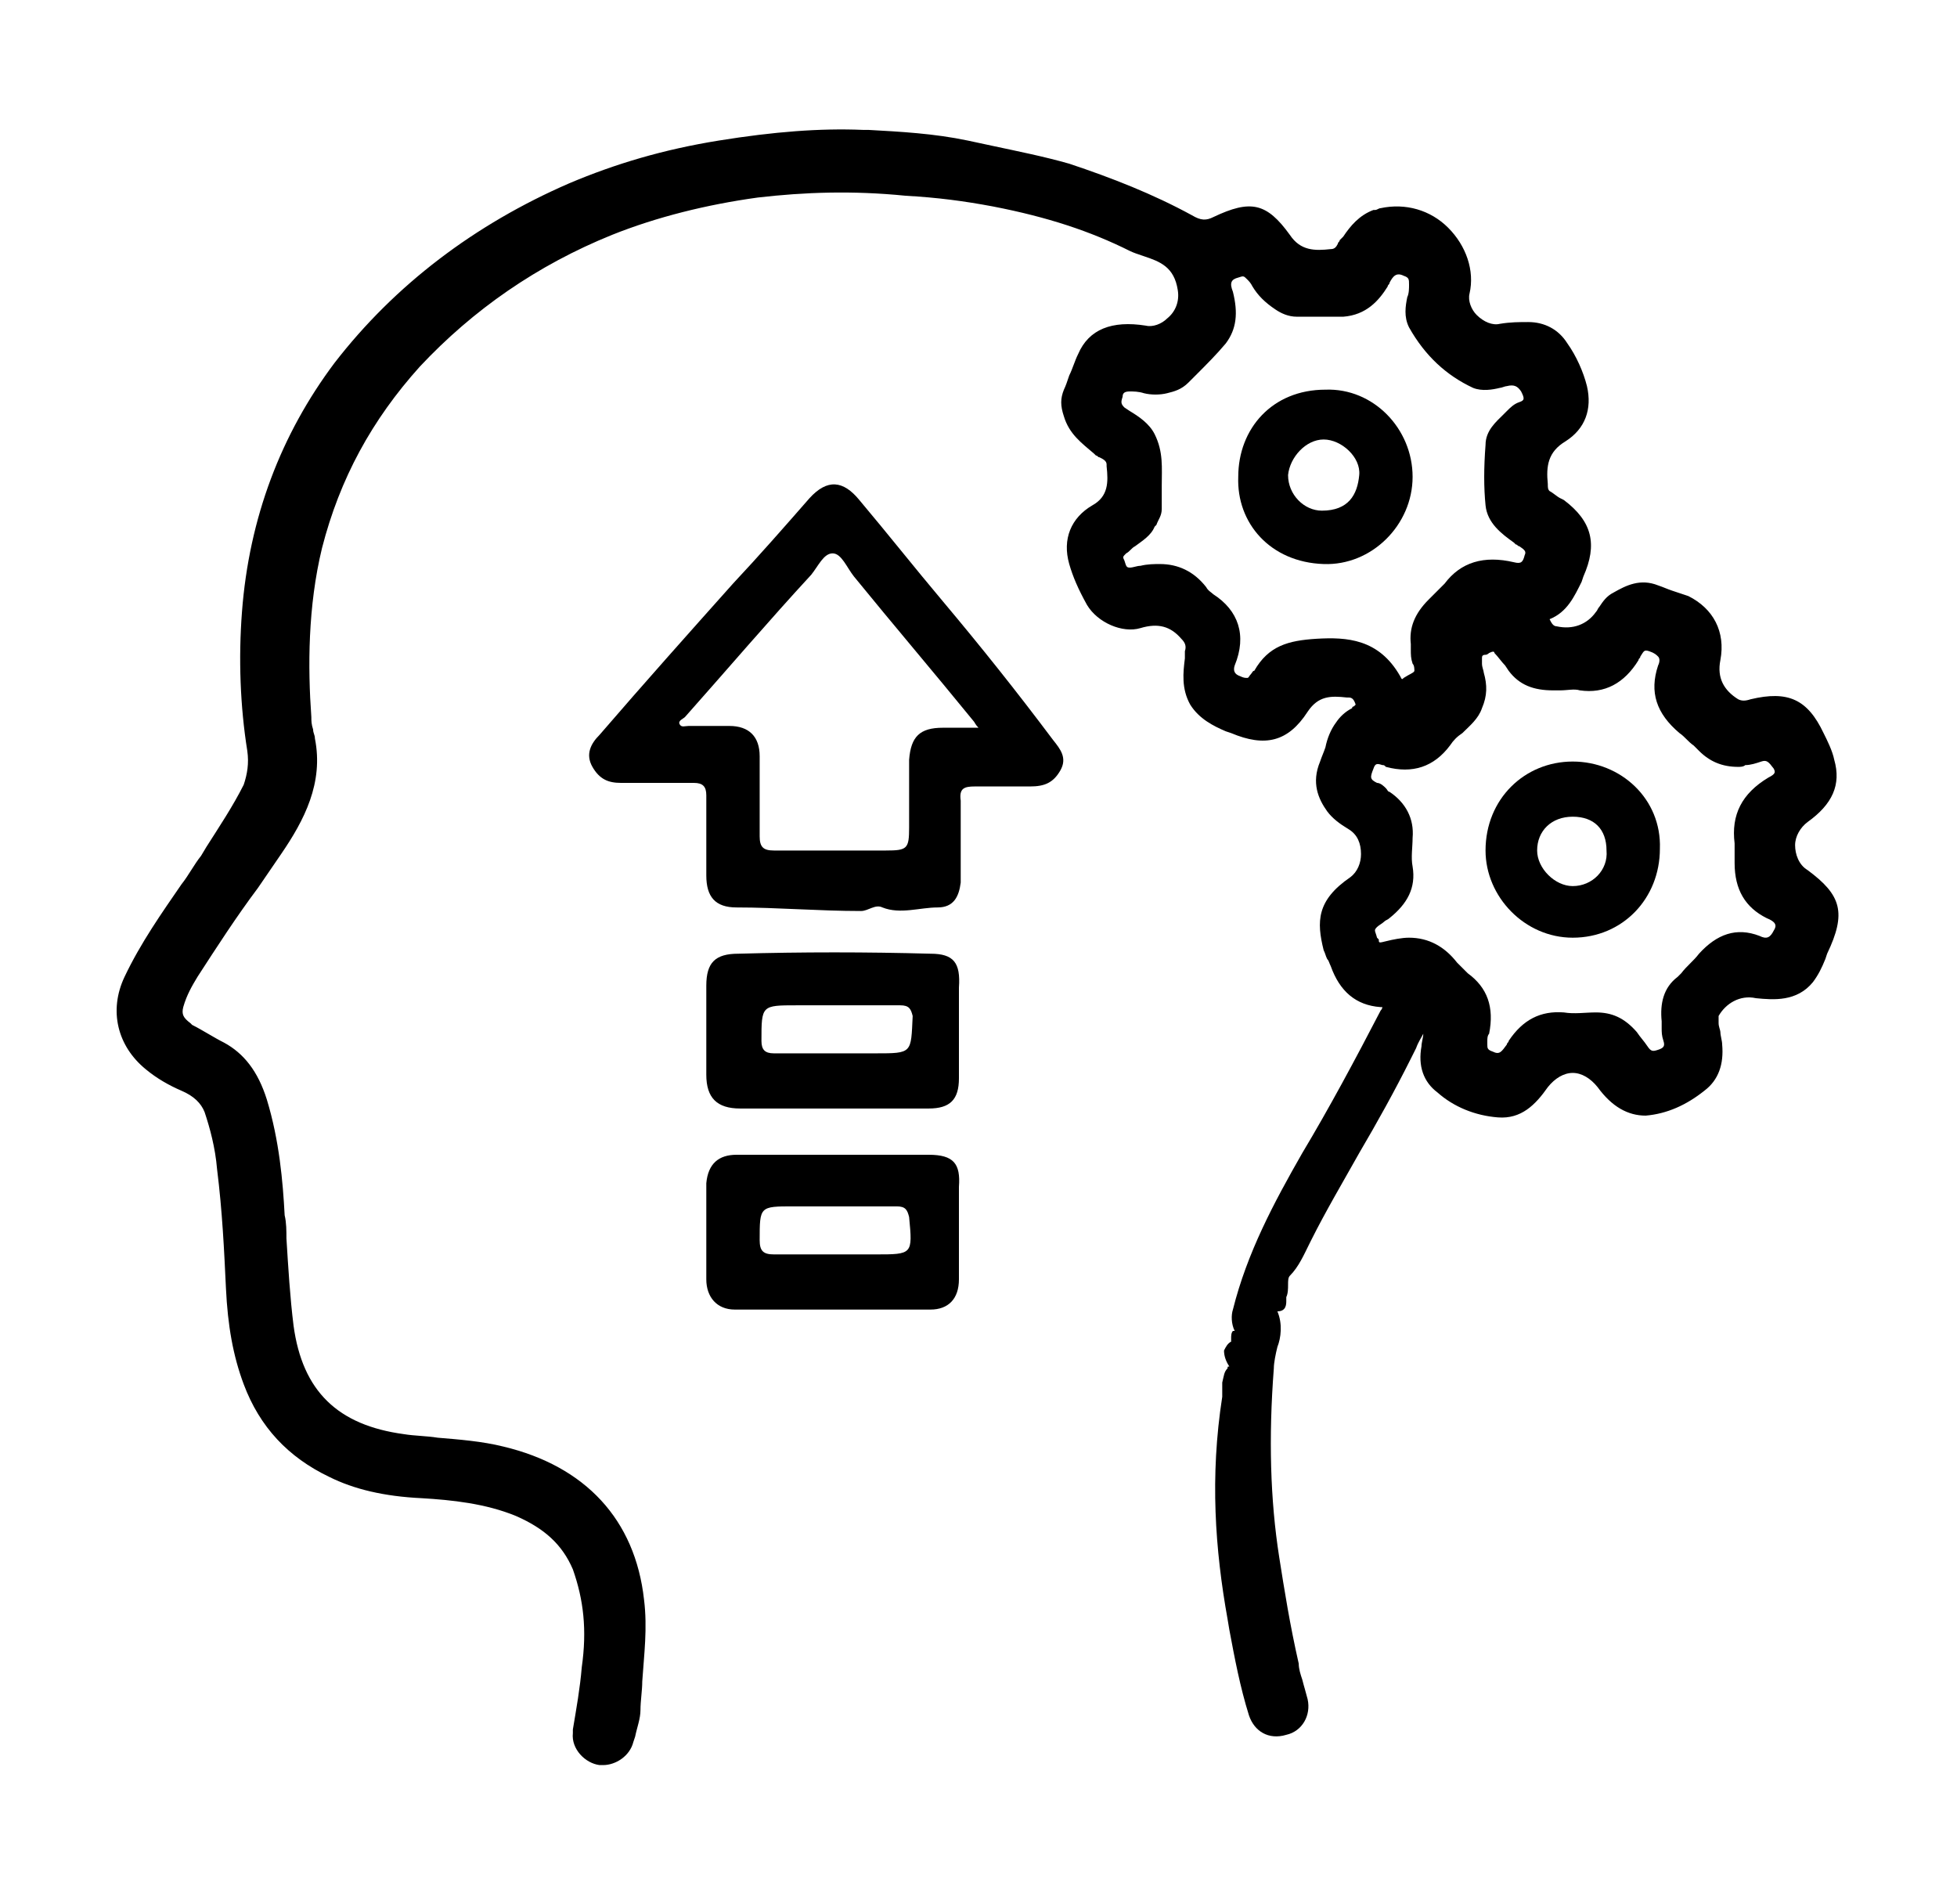
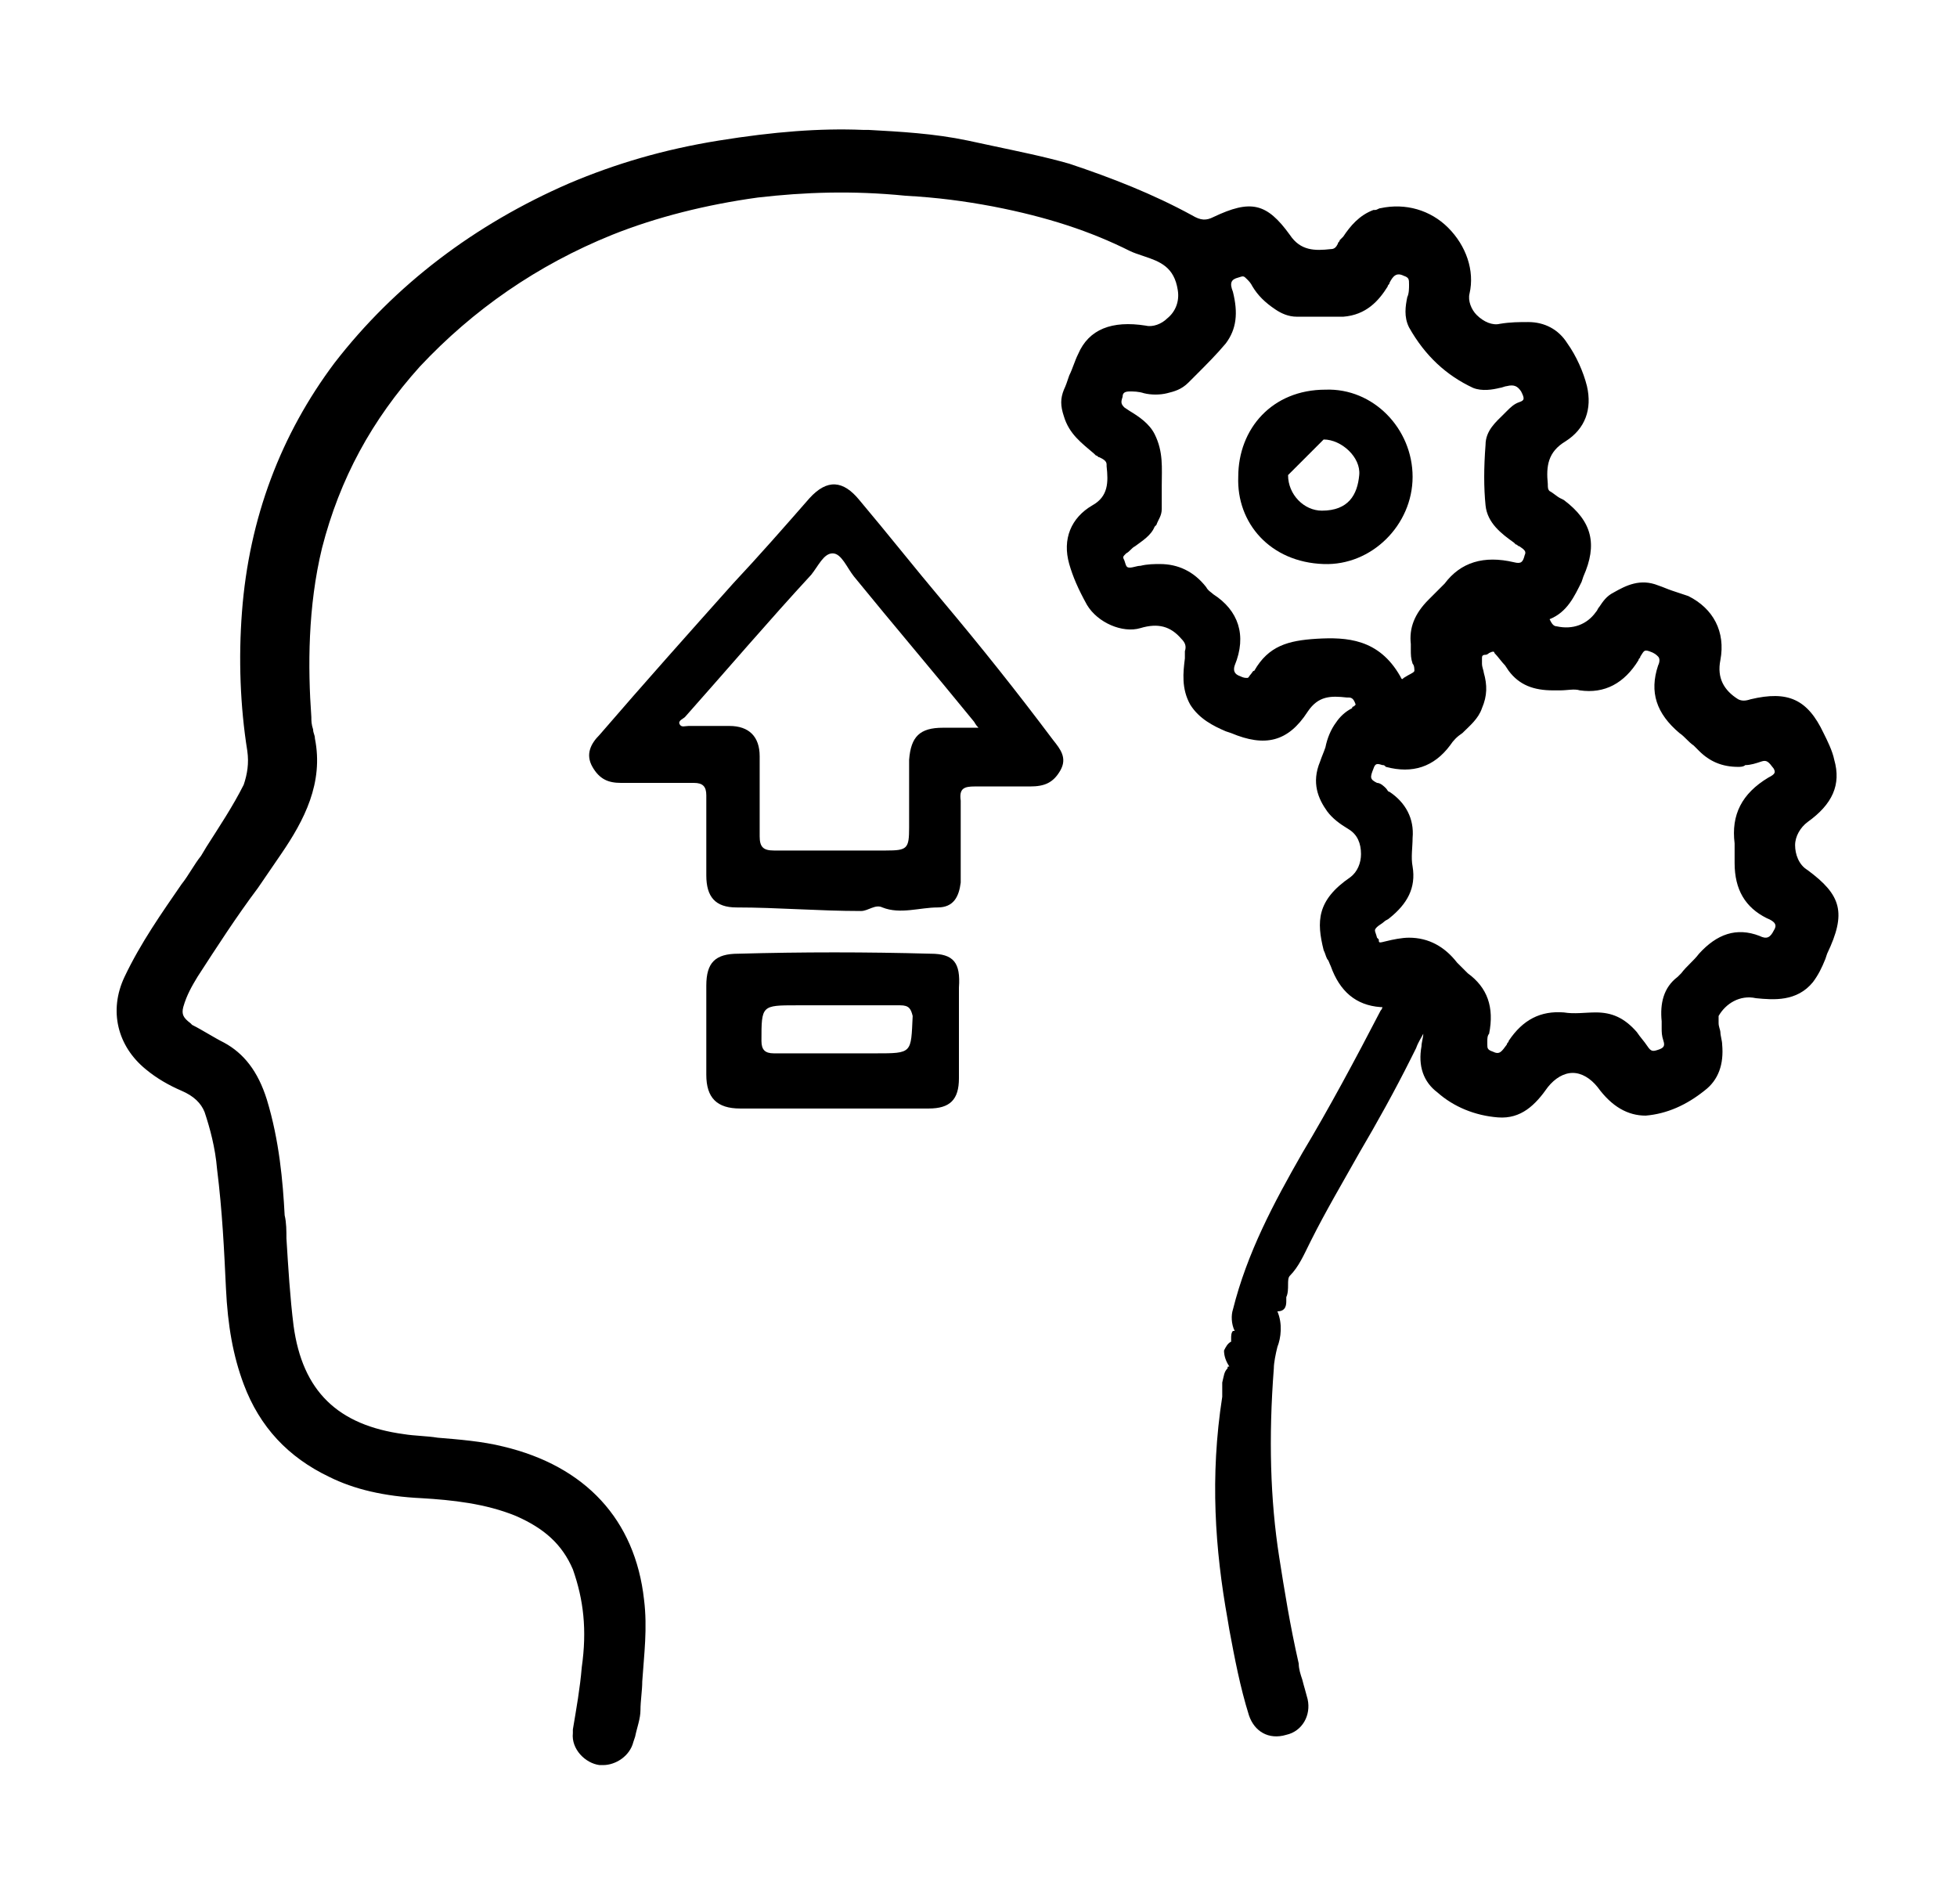
<svg xmlns="http://www.w3.org/2000/svg" id="Layer_1" x="0px" y="0px" viewBox="0 0 110 107" style="enable-background:new 0 0 110 107;" xml:space="preserve">
  <g>
    <path d="M101.6,48.9c-0.5-0.3-0.7-0.9-0.7-1.4c0-0.5,0.3-1,0.7-1.3c1.4-1,1.9-2.1,1.5-3.5c-0.1-0.5-0.4-1.1-0.6-1.5  c-0.9-1.9-2-2.4-4.1-1.9c-0.3,0.1-0.5,0.1-0.7,0c-0.8-0.5-1.2-1.2-1-2.2c0.3-1.6-0.4-2.9-1.8-3.6c-0.3-0.1-0.6-0.2-0.9-0.3  c-0.3-0.1-0.5-0.2-0.8-0.3c-1-0.4-1.8,0-2.5,0.4c-0.4,0.2-0.6,0.5-0.8,0.8c-0.1,0.1-0.1,0.2-0.2,0.3c-0.5,0.7-1.3,1-2.2,0.8  c-0.2,0-0.3-0.2-0.4-0.4c1-0.4,1.4-1.3,1.8-2.1l0.1-0.3c0.8-1.8,0.5-3.1-1.1-4.3L87.7,28c-0.2-0.1-0.4-0.3-0.6-0.4  C87,27.5,87,27.4,87,27.2c-0.1-1,0-1.8,1-2.4c1.1-0.7,1.5-1.8,1.2-3.1c-0.2-0.8-0.6-1.7-1.1-2.4c-0.5-0.8-1.3-1.2-2.2-1.2  c-0.5,0-1,0-1.6,0.1c-0.4,0.1-0.9-0.1-1.3-0.5c-0.3-0.3-0.5-0.8-0.4-1.2c0.3-1.3-0.2-2.7-1.2-3.7c-1-1-2.4-1.4-3.8-1.1  c-0.1,0-0.2,0.1-0.3,0.1l-0.1,0c-0.8,0.3-1.3,0.9-1.7,1.5l-0.2,0.2c0,0.1-0.1,0.1-0.1,0.2c-0.1,0.2-0.2,0.3-0.4,0.3  c-0.9,0.1-1.7,0.1-2.3-0.8c-1.3-1.8-2.2-2-4.3-1c-0.4,0.2-0.7,0.2-1.2-0.1c-2.2-1.2-4.5-2.1-6.9-2.9c-1.4-0.4-2.9-0.7-4.3-1  c-0.5-0.1-0.9-0.2-1.4-0.3c-1.9-0.4-3.8-0.5-5.6-0.6l-0.3,0c-2.4-0.1-5,0.1-8.1,0.6c-3.1,0.5-5.8,1.3-8.4,2.4  c-5.3,2.3-9.8,5.7-13.2,10.1c-3,4-4.8,8.7-5.2,14c-0.2,2.6-0.1,5.3,0.3,7.8c0.1,0.7,0,1.3-0.2,1.9c-0.6,1.2-1.4,2.4-2.1,3.5  l-0.3,0.5c-0.4,0.5-0.7,1.1-1.1,1.6c-1.1,1.6-2.3,3.3-3.2,5.2c-0.9,1.9-0.4,3.9,1.2,5.2c0.6,0.5,1.3,0.9,2,1.2  c0.7,0.3,1.1,0.7,1.3,1.2c0.3,0.9,0.6,2,0.7,3.2c0.3,2.4,0.4,4.6,0.5,6.7c0.1,2.1,0.4,3.8,1,5.4c0.9,2.4,2.5,4.1,4.8,5.2  c1.4,0.7,3.1,1.1,5.2,1.2c1.7,0.1,3.6,0.3,5.3,1c1.6,0.7,2.6,1.6,3.2,3c0.6,1.7,0.8,3.4,0.5,5.5c-0.1,1.2-0.3,2.3-0.5,3.5l0,0.2  c-0.1,0.9,0.7,1.7,1.5,1.8c0.1,0,0.1,0,0.2,0c0.7,0,1.5-0.5,1.7-1.3l0.1-0.3c0.1-0.5,0.3-1,0.3-1.5c0-0.5,0.1-1.1,0.1-1.6  c0.1-1.5,0.3-3,0.1-4.6c-0.5-4.5-3.3-7.5-7.9-8.6c-1.2-0.3-2.5-0.4-3.7-0.5c-0.6-0.1-1.3-0.1-1.9-0.2c-3.7-0.5-5.7-2.4-6.2-6.1  c-0.2-1.6-0.3-3.3-0.4-4.9c0-0.4,0-0.9-0.1-1.3c-0.1-1.9-0.3-4.2-1-6.5c-0.5-1.6-1.3-2.6-2.4-3.2c-0.6-0.3-1.2-0.7-1.8-1l-0.1-0.1  c-0.4-0.3-0.5-0.5-0.4-0.9c0.2-0.7,0.5-1.2,0.8-1.7c1.1-1.7,2.2-3.4,3.4-5l1.3-1.9c1.3-1.9,2.4-4,1.9-6.5c0-0.2-0.1-0.3-0.1-0.5  c-0.1-0.3-0.1-0.5-0.1-0.7c-0.2-2.8-0.2-6.2,0.6-9.5c1-3.9,2.8-7.2,5.5-10.2c3-3.2,6.6-5.7,10.8-7.4c2.5-1,5.3-1.7,8.2-2.1  c2.6-0.3,5.3-0.4,8.3-0.1c1.8,0.1,3.3,0.3,4.9,0.6c3.1,0.6,5.5,1.4,7.7,2.5c0.2,0.1,0.5,0.2,0.8,0.3c0.9,0.3,1.7,0.6,1.9,1.9  c0.1,0.6-0.1,1.2-0.6,1.6c-0.3,0.3-0.8,0.5-1.2,0.4c-1.9-0.3-3.2,0.2-3.8,1.6c-0.2,0.4-0.3,0.8-0.5,1.2c-0.1,0.3-0.2,0.6-0.3,0.8  c-0.2,0.5-0.2,0.9,0,1.5c0.3,1,1,1.5,1.7,2.1l0.1,0.1c0.1,0,0.1,0.1,0.2,0.1c0.2,0.1,0.4,0.2,0.4,0.4l0,0.1  c0.1,0.9,0.1,1.7-0.8,2.2c-1.2,0.7-1.7,1.9-1.3,3.3c0.2,0.7,0.5,1.4,1,2.3c0.6,1,2,1.6,3,1.3c1-0.3,1.7-0.1,2.3,0.6  c0.2,0.2,0.3,0.4,0.2,0.7c0,0.1,0,0.3,0,0.4c-0.1,0.8-0.2,1.7,0.3,2.6c0.5,0.8,1.3,1.2,2,1.5l0.3,0.1c1.9,0.8,3.2,0.5,4.3-1.2  c0.6-0.9,1.3-0.9,2.2-0.8l0.1,0c0.2,0,0.3,0.1,0.4,0.4c0,0-0.1,0.1-0.1,0.1c0,0-0.1,0-0.1,0.1c-0.4,0.2-0.7,0.5-0.9,0.8  c-0.3,0.4-0.5,0.9-0.6,1.4c-0.1,0.3-0.2,0.5-0.3,0.8c-0.5,1.2-0.1,2.1,0.4,2.8c0.3,0.4,0.7,0.7,1.2,1c0.5,0.3,0.7,0.8,0.7,1.4  c0,0.5-0.2,1-0.6,1.3c-1.9,1.3-1.9,2.5-1.5,4.1c0.1,0.2,0.1,0.3,0.2,0.5c0.1,0.1,0.1,0.2,0.2,0.4c0.5,1.4,1.4,2.2,2.8,2.3  c0.1,0,0.1,0,0.1,0c0,0,0,0.1-0.1,0.2c-1.4,2.7-2.9,5.5-4.4,8c-1.6,2.8-3.1,5.6-3.9,8.8c-0.1,0.3-0.1,0.8,0.1,1.2c0,0,0,0-0.1,0  c-0.1,0.1-0.1,0.3-0.1,0.4c0,0.2,0,0.2,0,0.2c-0.2,0.1-0.3,0.3-0.4,0.5c0,0.3,0.1,0.6,0.3,0.9c-0.1,0-0.1,0-0.1,0.1  c-0.2,0.2-0.2,0.4-0.3,0.8c0,0.2,0,0.4,0,0.6l0,0.2C68,83,68.3,87.1,69,91l0.1,0.6c0.3,1.6,0.6,3.2,1.1,4.8  c0.3,0.9,1.1,1.4,2.1,1.1c0.9-0.2,1.4-1.1,1.2-2c-0.1-0.4-0.2-0.7-0.3-1.1c-0.1-0.3-0.2-0.6-0.2-0.9c-0.5-2.2-0.8-4.1-1.1-6  c-0.5-3.2-0.6-6.7-0.3-10.6c0-0.3,0.1-0.8,0.2-1.2c0.2-0.5,0.3-1.3,0-2c0,0,0,0,0,0c0.5,0,0.5-0.4,0.5-0.6c0-0.1,0-0.2,0-0.2  c0.1-0.2,0.1-0.5,0.1-0.7c0-0.2,0-0.4,0.1-0.5c0.5-0.5,0.8-1.2,1.1-1.8l0.1-0.2c0.8-1.6,1.8-3.3,2.7-4.9c1-1.7,2-3.5,2.9-5.3  c0.1-0.2,0.2-0.4,0.3-0.6c0.1-0.3,0.3-0.6,0.4-0.8c0,0.2-0.1,0.5-0.1,0.7c-0.2,1.1,0.1,2,0.9,2.6c0.9,0.8,2.1,1.3,3.4,1.4  c1.3,0.1,2.1-0.7,2.8-1.7c0.4-0.5,0.9-0.8,1.4-0.8c0,0,0,0,0,0c0.5,0,1,0.3,1.4,0.8c0.8,1.1,1.7,1.6,2.7,1.6  c1.2-0.1,2.3-0.6,3.3-1.4c0.8-0.6,1.1-1.5,1-2.6c0-0.2-0.1-0.5-0.1-0.7c0-0.1-0.1-0.3-0.1-0.5c0-0.1,0-0.3,0-0.4  c0.4-0.7,1.2-1.2,2.1-1c1,0.1,2.3,0.2,3.2-0.9c0.3-0.4,0.5-0.8,0.7-1.3l0.1-0.3C103.8,51.3,103.5,50.3,101.6,48.9z M93.4,57.4  c0,0.1,0,0.3,0,0.4c0,0.2,0,0.4,0.1,0.7c0.1,0.3,0,0.4-0.3,0.5c-0.3,0.1-0.4,0.1-0.6-0.2c-0.2-0.3-0.4-0.5-0.6-0.8  c-0.7-0.8-1.4-1.1-2.3-1.1c-0.6,0-1.2,0.1-1.8,0c-1.3-0.1-2.3,0.4-3.1,1.6c0,0.1-0.1,0.1-0.1,0.2c-0.3,0.4-0.4,0.6-0.8,0.4  c-0.3-0.1-0.3-0.2-0.3-0.4l0-0.2c0-0.1,0-0.3,0.1-0.4c0.3-1.5-0.1-2.6-1.2-3.4c-0.2-0.2-0.4-0.4-0.6-0.6c-0.7-0.9-1.6-1.4-2.7-1.4  c-0.4,0-0.9,0.1-1.3,0.2c-0.4,0.1-0.4,0.1-0.4-0.1l-0.1-0.1c-0.1-0.4-0.2-0.4,0-0.6c0.1-0.1,0.3-0.2,0.4-0.3  c0.1-0.1,0.2-0.1,0.3-0.2c1-0.8,1.5-1.7,1.3-2.9c-0.1-0.5,0-1.1,0-1.6c0.1-1.1-0.4-2-1.3-2.6c-0.1,0-0.1-0.1-0.2-0.2  c-0.1-0.1-0.3-0.3-0.5-0.3c-0.4-0.2-0.4-0.3-0.2-0.8c0.1-0.3,0.2-0.3,0.5-0.2c0.1,0,0.1,0,0.2,0.1c1.5,0.4,2.7,0,3.6-1.2  c0.2-0.3,0.4-0.5,0.7-0.7c0.4-0.4,0.9-0.8,1.1-1.4c0.3-0.7,0.3-1.3,0.1-2c0-0.1-0.1-0.3-0.1-0.5c0-0.1,0-0.2,0-0.3  c0-0.1,0-0.2,0.2-0.2c0.1,0,0.2-0.1,0.2-0.1c0.2-0.1,0.3-0.1,0.3,0c0.2,0.2,0.4,0.5,0.6,0.7l0.2,0.3c0.6,0.8,1.4,1.1,2.5,1.1  c0.1,0,0.2,0,0.4,0c0.4,0,0.8-0.1,1.1,0c1.4,0.2,2.5-0.4,3.3-1.7c0-0.1,0.1-0.1,0.1-0.2c0.2-0.3,0.2-0.4,0.5-0.3  c0.3,0.1,0.4,0.2,0.5,0.3c0.1,0.1,0.1,0.3,0,0.5c-0.5,1.5-0.1,2.7,1.2,3.8c0.3,0.2,0.5,0.5,0.8,0.7c0.1,0.1,0.2,0.2,0.3,0.3  c0.6,0.6,1.3,0.9,2.2,0.9l0,0c0.1,0,0.3,0,0.4-0.1c0.3,0,0.6-0.1,0.9-0.2c0.3-0.1,0.4,0,0.7,0.4c0.1,0.2,0.1,0.3-0.3,0.5  c-1.5,0.9-2.1,2.1-1.9,3.7c0,0.2,0,0.4,0,0.6c0,0.2,0,0.3,0,0.5c0,1.5,0.6,2.5,1.8,3.1c0.5,0.2,0.6,0.4,0.4,0.7  c-0.2,0.4-0.4,0.5-0.8,0.3c-1.3-0.5-2.4-0.1-3.4,1c-0.3,0.4-0.7,0.7-1,1.1l-0.2,0.2C93.5,55.5,93.3,56.4,93.4,57.4z M68.2,33.4  c-0.1-0.1-0.3-0.2-0.4-0.4c-0.7-0.9-1.6-1.3-2.6-1.3c-0.3,0-0.7,0-1.1,0.1c-0.2,0-0.4,0.1-0.6,0.1c-0.2,0-0.2-0.1-0.3-0.4  c-0.1-0.2-0.1-0.2,0.1-0.4c0.2-0.1,0.3-0.3,0.5-0.4c0.4-0.3,0.9-0.6,1.1-1.1l0.1-0.1c0.1-0.3,0.3-0.5,0.3-0.9c0-0.4,0-0.9,0-1.3  c0-1,0.1-1.9-0.4-2.9c-0.3-0.6-0.9-1-1.4-1.3l-0.3-0.2c-0.2-0.2-0.2-0.3-0.1-0.6c0-0.2,0.1-0.3,0.4-0.3c0.2,0,0.5,0,0.8,0.1  c0.4,0.1,0.9,0.1,1.3,0c0.4-0.1,0.8-0.2,1.2-0.6l0.4-0.4c0.6-0.6,1.2-1.2,1.7-1.8c0.6-0.8,0.7-1.7,0.4-2.9  c-0.2-0.5-0.1-0.7,0.3-0.8c0.3-0.1,0.3-0.1,0.5,0.1c0.1,0.1,0.2,0.2,0.3,0.4c0.3,0.5,0.7,0.9,1.3,1.3c0.3,0.2,0.7,0.4,1.2,0.4  c0.2,0,0.5,0,0.7,0c0.6,0,1.3,0,1.9,0c1.3-0.1,2-0.9,2.5-1.7c0-0.1,0.1-0.1,0.1-0.2c0.2-0.4,0.4-0.6,0.8-0.4  c0.3,0.1,0.3,0.2,0.3,0.5c0,0.2,0,0.5-0.1,0.7c-0.1,0.5-0.2,1.1,0.1,1.7c0.9,1.6,2.1,2.7,3.6,3.4c0.5,0.2,1.1,0.1,1.5,0  c0.1,0,0.3-0.1,0.4-0.1c0.4-0.1,0.6,0,0.8,0.3c0.2,0.4,0.2,0.5-0.1,0.6c-0.3,0.1-0.5,0.3-0.7,0.5c-0.1,0.1-0.1,0.1-0.2,0.2  c-0.4,0.4-1,0.9-1,1.7c-0.1,1.3-0.1,2.4,0,3.4c0.1,1,0.9,1.6,1.6,2.1l0.1,0.1c0.1,0,0.1,0.1,0.2,0.1c0.3,0.2,0.4,0.3,0.3,0.5  c-0.1,0.4-0.2,0.5-0.6,0.4c-1.7-0.4-3,0-3.9,1.2c-0.2,0.2-0.4,0.4-0.6,0.6c-0.1,0.1-0.2,0.2-0.3,0.3c-0.8,0.8-1.1,1.6-1,2.5v0  c0,0.1,0,0.2,0,0.3c0,0.3,0,0.5,0.1,0.8c0.1,0.1,0.1,0.3,0.1,0.4c0,0.1-0.3,0.2-0.6,0.4c-0.1,0.1-0.1,0.1-0.2-0.1  c-1.2-2.1-3-2.2-4.7-2.1c-1.6,0.1-2.7,0.4-3.5,1.8c-0.1,0-0.1,0.1-0.2,0.2c-0.1,0.1-0.1,0.2-0.2,0.2c-0.1,0-0.2,0-0.4-0.1  c-0.3-0.1-0.4-0.3-0.3-0.6C70.1,35.7,69.6,34.3,68.2,33.4z" />
    <path d="M53,33.8c-1.6-1.9-3.1-3.8-4.7-5.7c-0.9-1.1-1.8-1.2-2.8-0.1c-1.4,1.6-2.8,3.2-4.3,4.8c-2.5,2.8-5,5.6-7.5,8.5  c-0.5,0.5-0.8,1.1-0.4,1.8c0.4,0.7,0.9,0.9,1.6,0.9c1.4,0,2.8,0,4.1,0c0.5,0,0.7,0.2,0.7,0.7c0,1.5,0,3,0,4.5  c0,1.2,0.5,1.8,1.7,1.8c2.3,0,4.6,0.2,7,0.2c0.4,0,0.8-0.4,1.2-0.2c1,0.4,2.1,0,3.1,0c0.9,0,1.2-0.6,1.3-1.4c0-0.8,0-1.6,0-2.3  c0-0.8,0-1.6,0-2.3c-0.1-0.7,0.2-0.8,0.8-0.8c1,0,2.1,0,3.1,0c0.8,0,1.3-0.2,1.7-0.9c0.4-0.7,0-1.2-0.4-1.7  C57.1,38.8,55.1,36.3,53,33.8z M53,40.9c-1.3,0-1.8,0.5-1.9,1.8c0,1.3,0,2.5,0,3.8c0,1.2-0.1,1.3-1.3,1.3c-2.1,0-4.2,0-6.3,0  c-0.6,0-0.8-0.2-0.8-0.8c0-1.5,0-3,0-4.5c0-1.1-0.6-1.7-1.7-1.7c-0.8,0-1.6,0-2.3,0c-0.2,0-0.4,0.1-0.5-0.1  c-0.1-0.2,0.2-0.3,0.3-0.4c2.4-2.7,4.7-5.4,7.1-8c0.4-0.5,0.7-1.2,1.2-1.2c0.5,0,0.8,0.8,1.2,1.3c2.2,2.7,4.5,5.4,6.7,8.1  c0.1,0.1,0.1,0.2,0.3,0.4C54.2,40.9,53.6,40.9,53,40.9z" />
    <path d="M52.3,53.6c-3.6-0.1-7.2-0.1-10.8,0c-1.3,0-1.8,0.5-1.8,1.8c0,1.7,0,3.3,0,5c0,1.3,0.6,1.9,1.9,1.9c1.7,0,3.5,0,5.2,0  c1.8,0,3.6,0,5.4,0c1.2,0,1.7-0.5,1.7-1.7c0-1.7,0-3.4,0-5.1C54,54.1,53.6,53.6,52.3,53.6z M49.2,59.2c-1.9,0-3.8,0-5.7,0  c-0.5,0-0.7-0.2-0.7-0.7c0-2,0-2,2-2c0.8,0,1.5,0,2.3,0c1.2,0,2.3,0,3.5,0c0.5,0,0.6,0.2,0.7,0.6C51.2,59.2,51.3,59.2,49.2,59.2z" />
-     <path d="M52.2,64.9c-1.8,0-3.6,0-5.3,0c-1.8,0-3.6,0-5.5,0c-1,0-1.6,0.5-1.7,1.6c0,1.8,0,3.6,0,5.4c0,1,0.6,1.7,1.6,1.7  c3.7,0,7.3,0,11,0c1,0,1.6-0.6,1.6-1.7c0-1.7,0-3.4,0-5.2C54,65.4,53.6,64.9,52.2,64.9z M49.2,70.5c-1.9,0-3.8,0-5.7,0  c-0.6,0-0.8-0.2-0.8-0.8c0-1.9,0-1.9,1.9-1.9c0.8,0,1.5,0,2.3,0c1.2,0,2.4,0,3.5,0c0.5,0,0.6,0.2,0.7,0.6  C51.3,70.5,51.3,70.5,49.2,70.5z" />
-     <path d="M74.4,31.7c2.7,0.1,5-2.2,5-4.9c0-2.7-2.2-5-4.9-4.9c-3,0-4.9,2.2-4.9,4.9C69.5,29.4,71.4,31.6,74.4,31.7z M74.4,24.7  c1,0,2.1,1,2,2c-0.1,1.1-0.6,2-2.1,2c-1,0-1.9-0.9-1.9-2C72.5,25.7,73.4,24.7,74.4,24.7z" />
-     <path d="M88.4,42.8c-2.7,0-4.9,2.1-4.9,5c0,2.6,2.2,4.9,4.9,4.9c2.8,0,4.9-2.2,4.9-5C93.4,44.9,91.1,42.8,88.4,42.8z M88.4,49.8  c-1,0-2-1-2-2c0-1.1,0.8-1.9,2-1.9c1.2,0,1.9,0.7,1.9,1.9C90.4,48.9,89.5,49.8,88.4,49.8z" />
+     <path d="M74.4,31.7c2.7,0.1,5-2.2,5-4.9c0-2.7-2.2-5-4.9-4.9c-3,0-4.9,2.2-4.9,4.9C69.5,29.4,71.4,31.6,74.4,31.7z M74.4,24.7  c1,0,2.1,1,2,2c-0.1,1.1-0.6,2-2.1,2c-1,0-1.9-0.9-1.9-2z" />
  </g>
</svg>